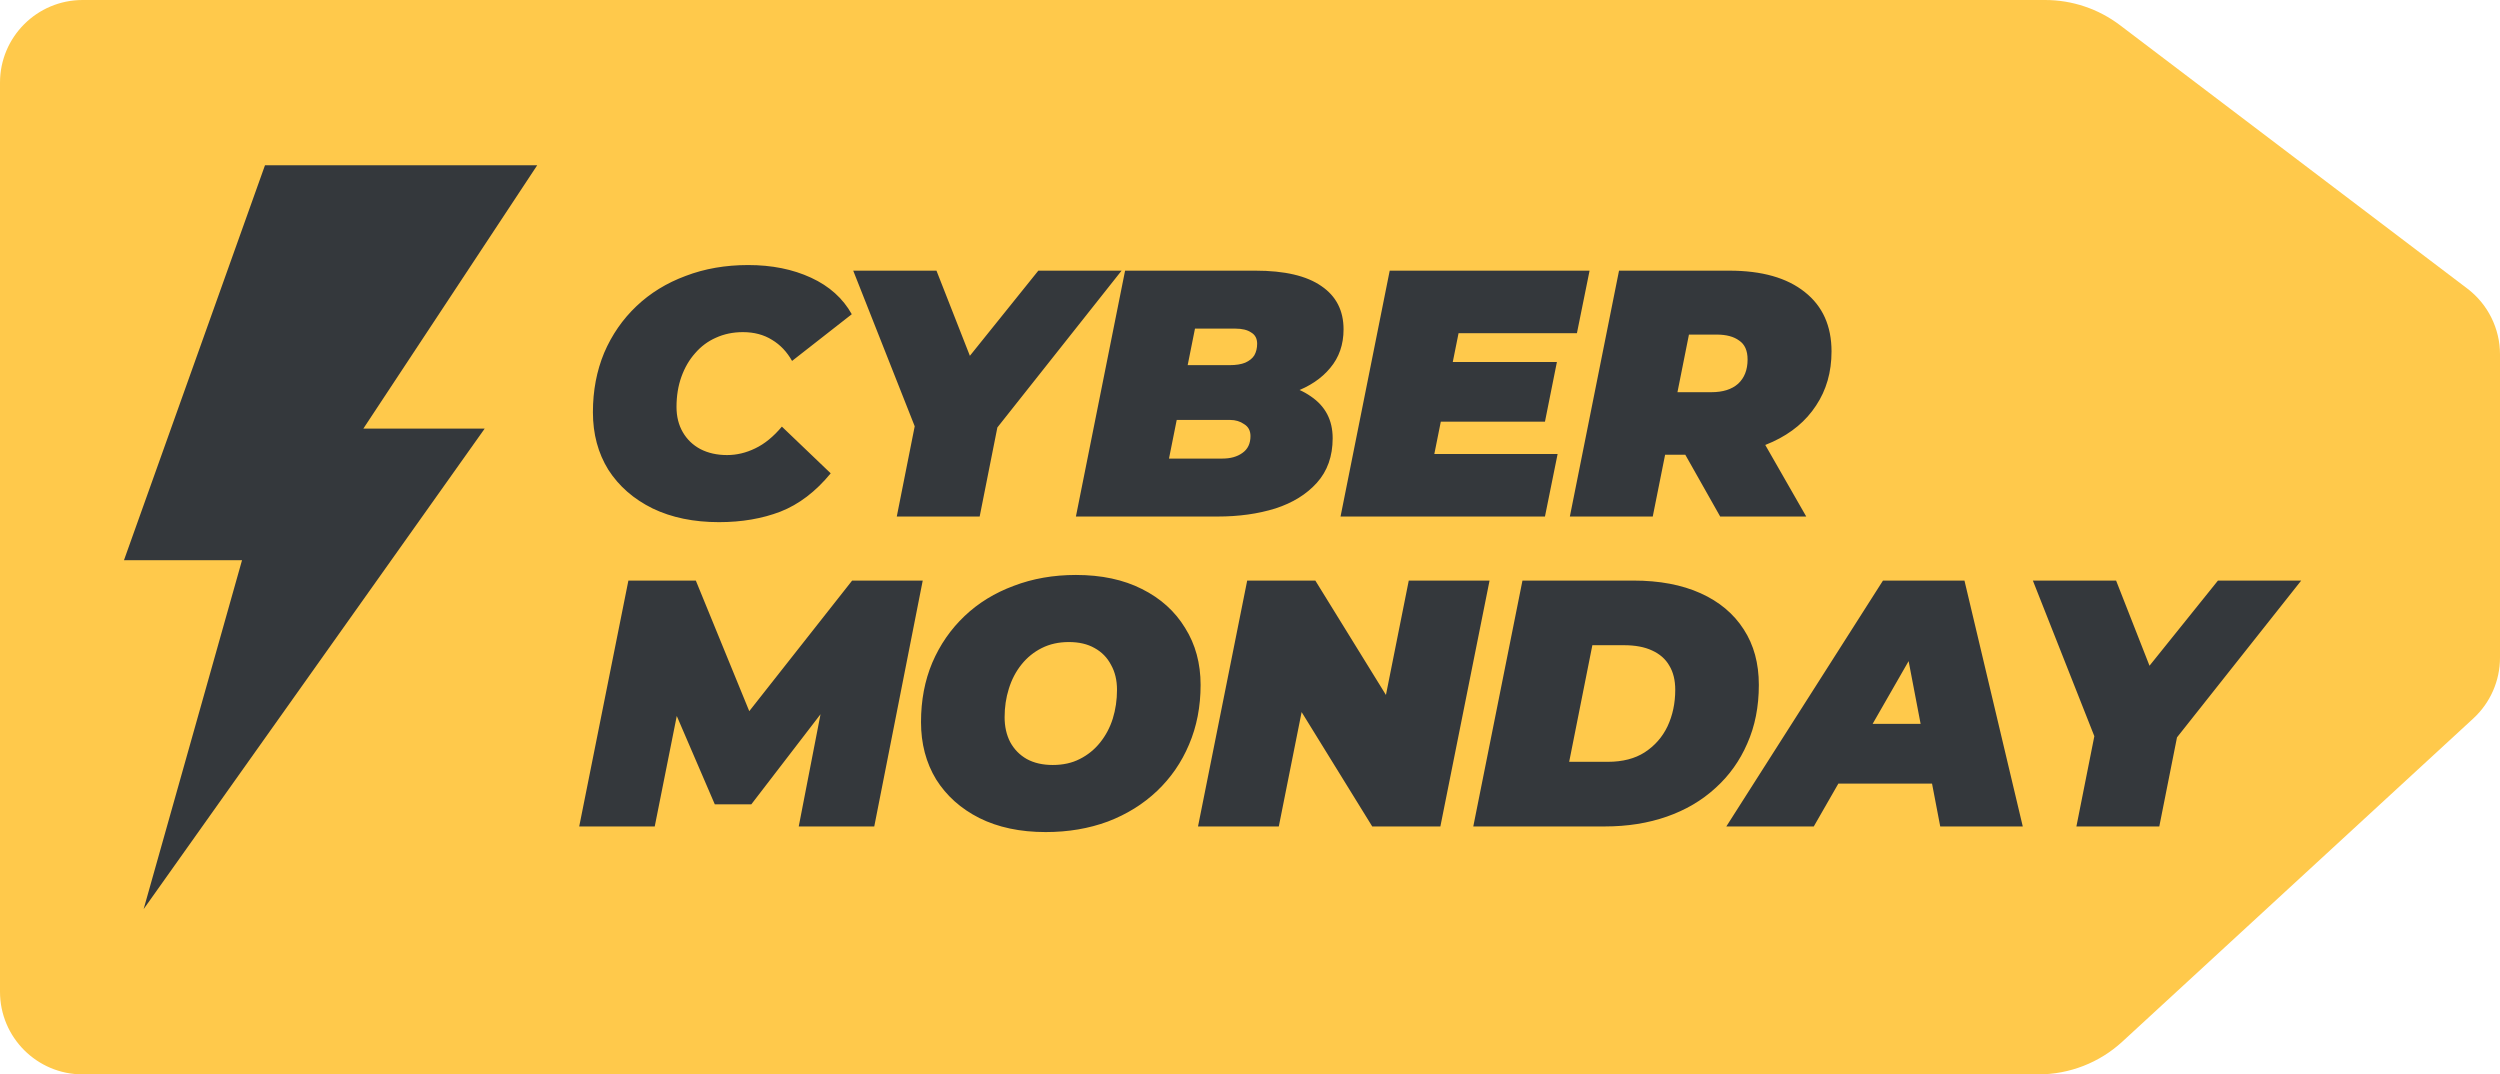
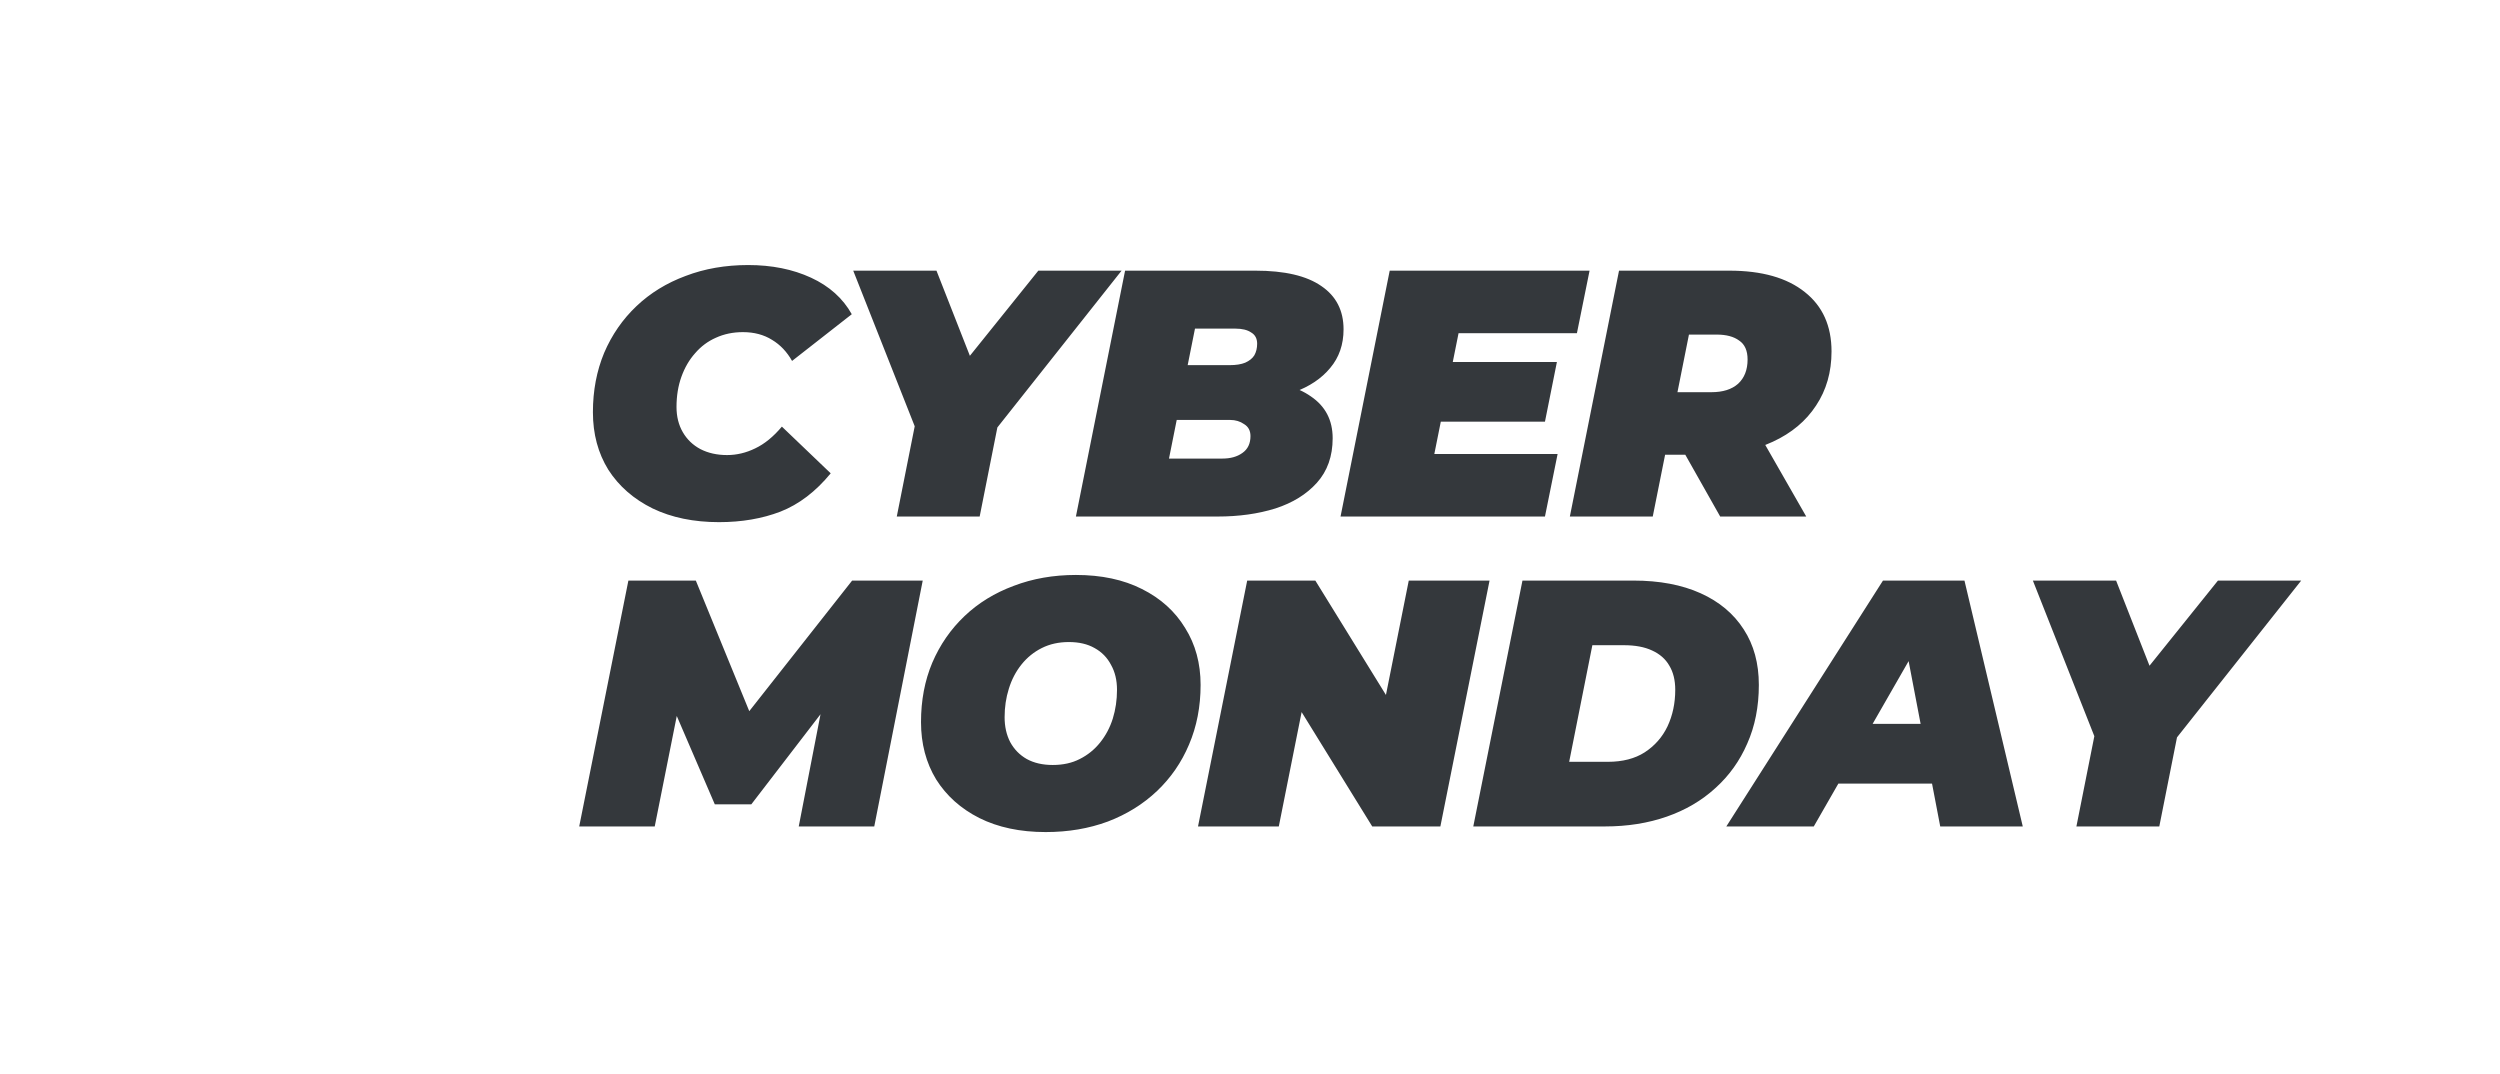
<svg xmlns="http://www.w3.org/2000/svg" width="121" height="52" viewBox="0 0 121 52" fill="none">
-   <path d="M0 4C0 1.791 1.791 0 4 0H98.982C100.291 0 101.565 0.428 102.608 1.219L119.417 13.966C120.414 14.722 121 15.902 121 17.153V31.829C121 32.947 120.532 34.014 119.71 34.772L102.723 50.414C101.615 51.434 100.164 52 98.658 52H4C1.791 52 0 50.209 0 48V4Z" fill="#FFC94B" />
-   <path d="M26 8H12.825L6 27.115H11.714L6.952 44L23.46 20.743H17.587L26 8Z" fill="#34383C" />
  <path d="M34.8 25.272C33.576 25.272 32.505 25.051 31.587 24.609C30.669 24.156 29.955 23.532 29.445 22.739C28.946 21.934 28.697 21.005 28.697 19.951C28.697 18.908 28.878 17.951 29.241 17.078C29.615 16.205 30.136 15.452 30.805 14.817C31.474 14.182 32.267 13.695 33.185 13.355C34.103 13.004 35.112 12.828 36.211 12.828C37.356 12.828 38.37 13.032 39.254 13.44C40.138 13.848 40.795 14.437 41.226 15.208L38.336 17.469C38.087 17.027 37.764 16.687 37.367 16.449C36.97 16.2 36.5 16.075 35.956 16.075C35.48 16.075 35.044 16.166 34.647 16.347C34.262 16.517 33.927 16.766 33.644 17.095C33.361 17.412 33.14 17.792 32.981 18.234C32.822 18.676 32.743 19.163 32.743 19.696C32.743 20.161 32.845 20.569 33.049 20.92C33.253 21.271 33.536 21.543 33.899 21.736C34.273 21.929 34.704 22.025 35.191 22.025C35.656 22.025 36.109 21.917 36.551 21.702C37.004 21.487 37.435 21.135 37.843 20.648L40.206 22.909C39.481 23.793 38.67 24.411 37.775 24.762C36.891 25.102 35.899 25.272 34.8 25.272ZM43.404 25L44.441 19.781L44.883 22.178L41.296 13.1H45.325L47.773 19.339H45.24L50.255 13.1H54.284L47.093 22.178L48.453 19.781L47.416 25H43.404ZM52.074 25L54.454 13.1H60.761C62.177 13.1 63.243 13.349 63.957 13.848C64.671 14.335 65.028 15.032 65.028 15.939C65.028 16.676 64.812 17.299 64.382 17.809C63.962 18.319 63.379 18.71 62.631 18.982C61.894 19.243 61.044 19.373 60.081 19.373L60.591 18.455C61.803 18.455 62.755 18.699 63.447 19.186C64.149 19.662 64.501 20.336 64.501 21.209C64.501 22.082 64.246 22.801 63.736 23.368C63.237 23.923 62.568 24.337 61.73 24.609C60.891 24.87 59.962 25 58.942 25H52.074ZM56.579 22.195H59.163C59.559 22.195 59.882 22.104 60.132 21.923C60.392 21.742 60.523 21.47 60.523 21.107C60.523 20.846 60.421 20.654 60.217 20.529C60.024 20.393 59.797 20.325 59.537 20.325H56.681L57.208 17.673H59.52C59.826 17.673 60.075 17.633 60.268 17.554C60.472 17.463 60.619 17.344 60.71 17.197C60.8 17.038 60.846 16.851 60.846 16.636C60.846 16.387 60.749 16.205 60.557 16.092C60.375 15.967 60.12 15.905 59.792 15.905H57.837L56.579 22.195ZM70.05 17.52H75.354L74.776 20.41H69.472L70.05 17.52ZM69.421 21.974H75.388L74.776 25H64.882L67.262 13.1H76.935L76.323 16.126H70.594L69.421 21.974ZM75.981 25L78.361 13.1H83.699C85.274 13.1 86.492 13.446 87.354 14.137C88.215 14.817 88.646 15.775 88.646 17.01C88.646 18.007 88.396 18.88 87.898 19.628C87.41 20.376 86.713 20.96 85.807 21.379C84.911 21.798 83.852 22.008 82.628 22.008H78.786L80.928 20.325L79.993 25H75.981ZM83.257 25L80.809 20.665H84.94L87.422 25H83.257ZM80.826 20.801L79.415 18.982H82.832C83.387 18.982 83.818 18.846 84.124 18.574C84.43 18.291 84.583 17.9 84.583 17.401C84.583 16.97 84.447 16.664 84.175 16.483C83.914 16.29 83.551 16.194 83.087 16.194H79.976L82.118 14.324L80.826 20.801ZM28.034 40L30.414 28.1H33.678L36.857 35.869H35.123L41.243 28.1H44.66L42.314 40H38.659L39.9 33.608L40.478 33.574L36.364 38.929H34.596L32.284 33.557L32.964 33.608L31.689 40H28.034ZM50.612 40.272C49.376 40.272 48.305 40.045 47.399 39.592C46.503 39.139 45.806 38.515 45.308 37.722C44.82 36.917 44.577 35.994 44.577 34.951C44.577 33.897 44.758 32.939 45.121 32.078C45.495 31.205 46.016 30.452 46.685 29.817C47.353 29.182 48.147 28.695 49.065 28.355C49.983 28.004 50.986 27.828 52.074 27.828C53.309 27.828 54.374 28.055 55.27 28.508C56.176 28.961 56.873 29.59 57.361 30.395C57.859 31.188 58.109 32.106 58.109 33.149C58.109 34.203 57.922 35.166 57.548 36.039C57.185 36.9 56.669 37.648 56.001 38.283C55.332 38.918 54.539 39.411 53.621 39.762C52.703 40.102 51.7 40.272 50.612 40.272ZM50.952 37.025C51.45 37.025 51.887 36.929 52.261 36.736C52.646 36.543 52.975 36.277 53.247 35.937C53.519 35.597 53.723 35.212 53.859 34.781C53.995 34.339 54.063 33.874 54.063 33.387C54.063 32.922 53.966 32.52 53.774 32.18C53.592 31.829 53.326 31.557 52.975 31.364C52.635 31.171 52.221 31.075 51.734 31.075C51.246 31.075 50.81 31.171 50.425 31.364C50.039 31.557 49.711 31.823 49.439 32.163C49.167 32.503 48.963 32.894 48.827 33.336C48.691 33.767 48.623 34.226 48.623 34.713C48.623 35.166 48.713 35.569 48.895 35.92C49.087 36.271 49.354 36.543 49.694 36.736C50.045 36.929 50.464 37.025 50.952 37.025ZM57.984 40L60.364 28.1H63.662L68.133 35.342H66.739L68.184 28.1H72.094L69.714 40H66.416L61.945 32.758H63.339L61.894 40H57.984ZM71.307 40L73.687 28.1H79.059C80.317 28.1 81.399 28.304 82.306 28.712C83.213 29.12 83.91 29.704 84.397 30.463C84.884 31.211 85.128 32.106 85.128 33.149C85.128 34.203 84.941 35.149 84.567 35.988C84.204 36.827 83.689 37.546 83.02 38.147C82.363 38.748 81.581 39.207 80.674 39.524C79.767 39.841 78.77 40 77.682 40H71.307ZM75.948 36.872H77.818C78.532 36.872 79.127 36.719 79.603 36.413C80.09 36.096 80.459 35.676 80.708 35.155C80.957 34.622 81.082 34.033 81.082 33.387C81.082 32.922 80.986 32.531 80.793 32.214C80.612 31.897 80.334 31.653 79.96 31.483C79.597 31.313 79.144 31.228 78.6 31.228H77.07L75.948 36.872ZM83.554 40L91.136 28.1H95.08L97.902 40H93.907L91.986 29.953H93.55L87.787 40H83.554ZM87.056 37.926L88.654 35.036H94.128L94.57 37.926H87.056ZM100.498 40L101.535 34.781L101.977 37.178L98.391 28.1H102.419L104.867 34.339H102.334L107.349 28.1H111.378L104.187 37.178L105.547 34.781L104.51 40H100.498Z" fill="#34383C" />
</svg>